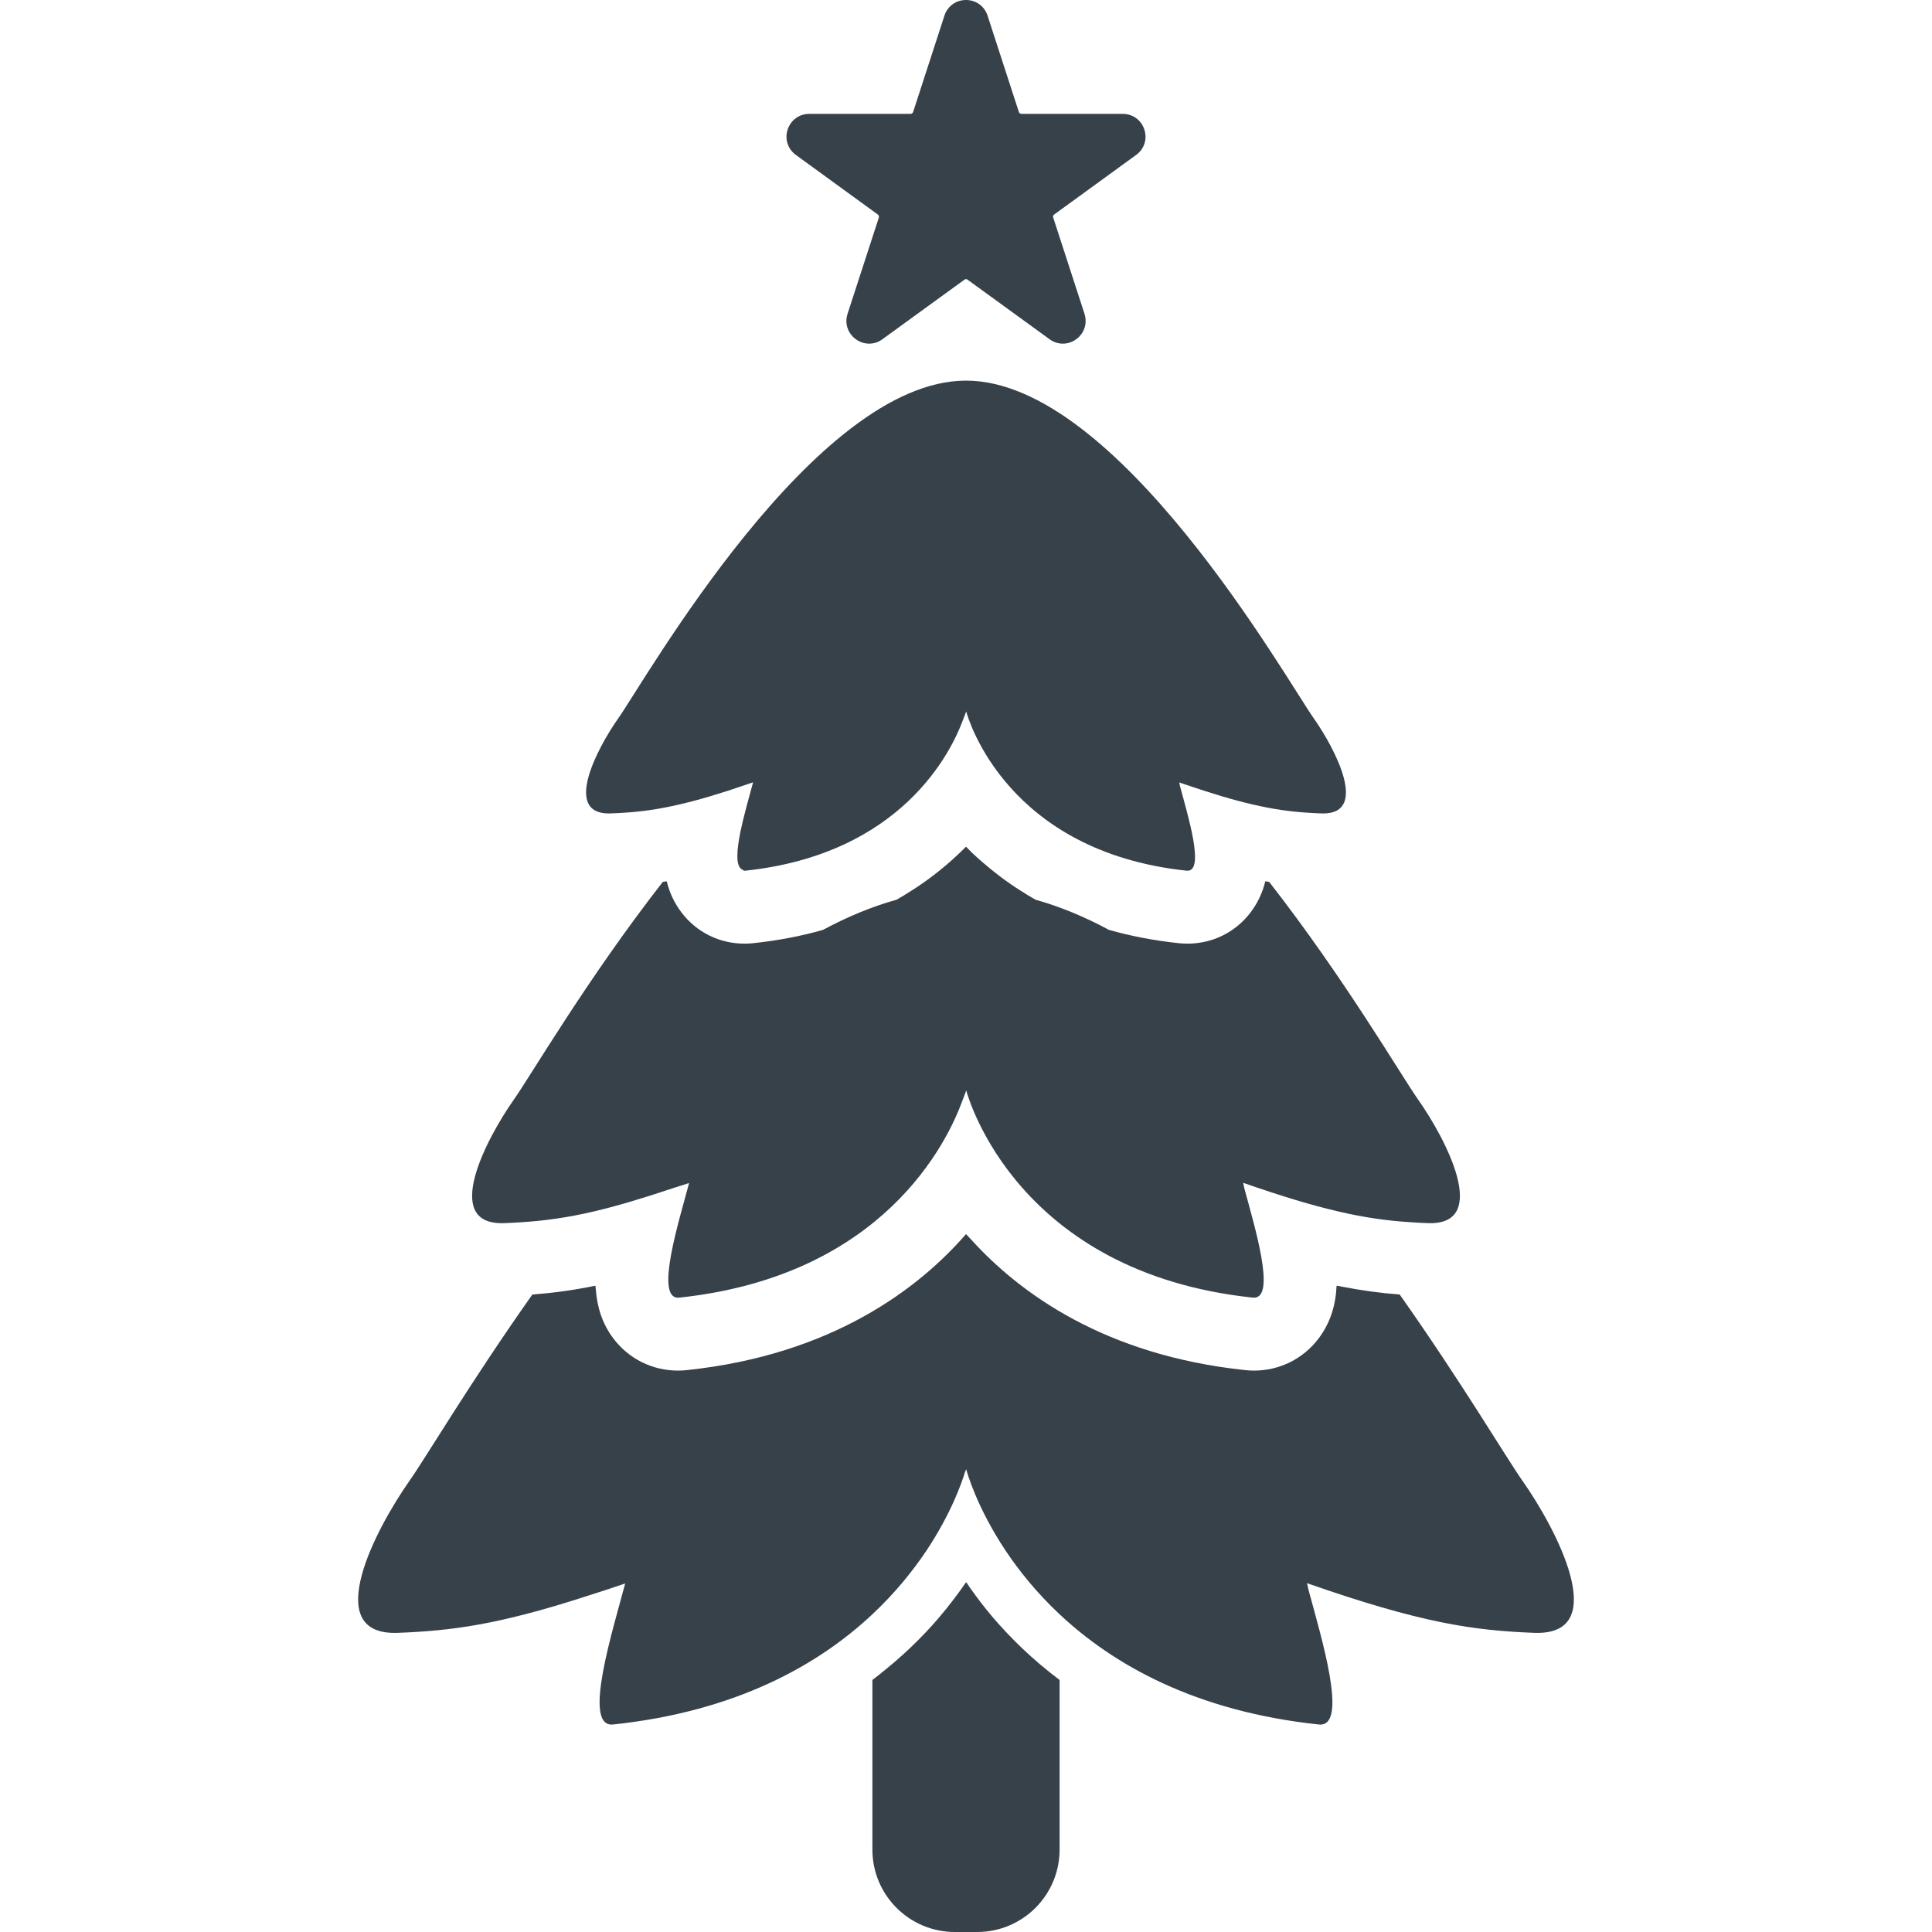
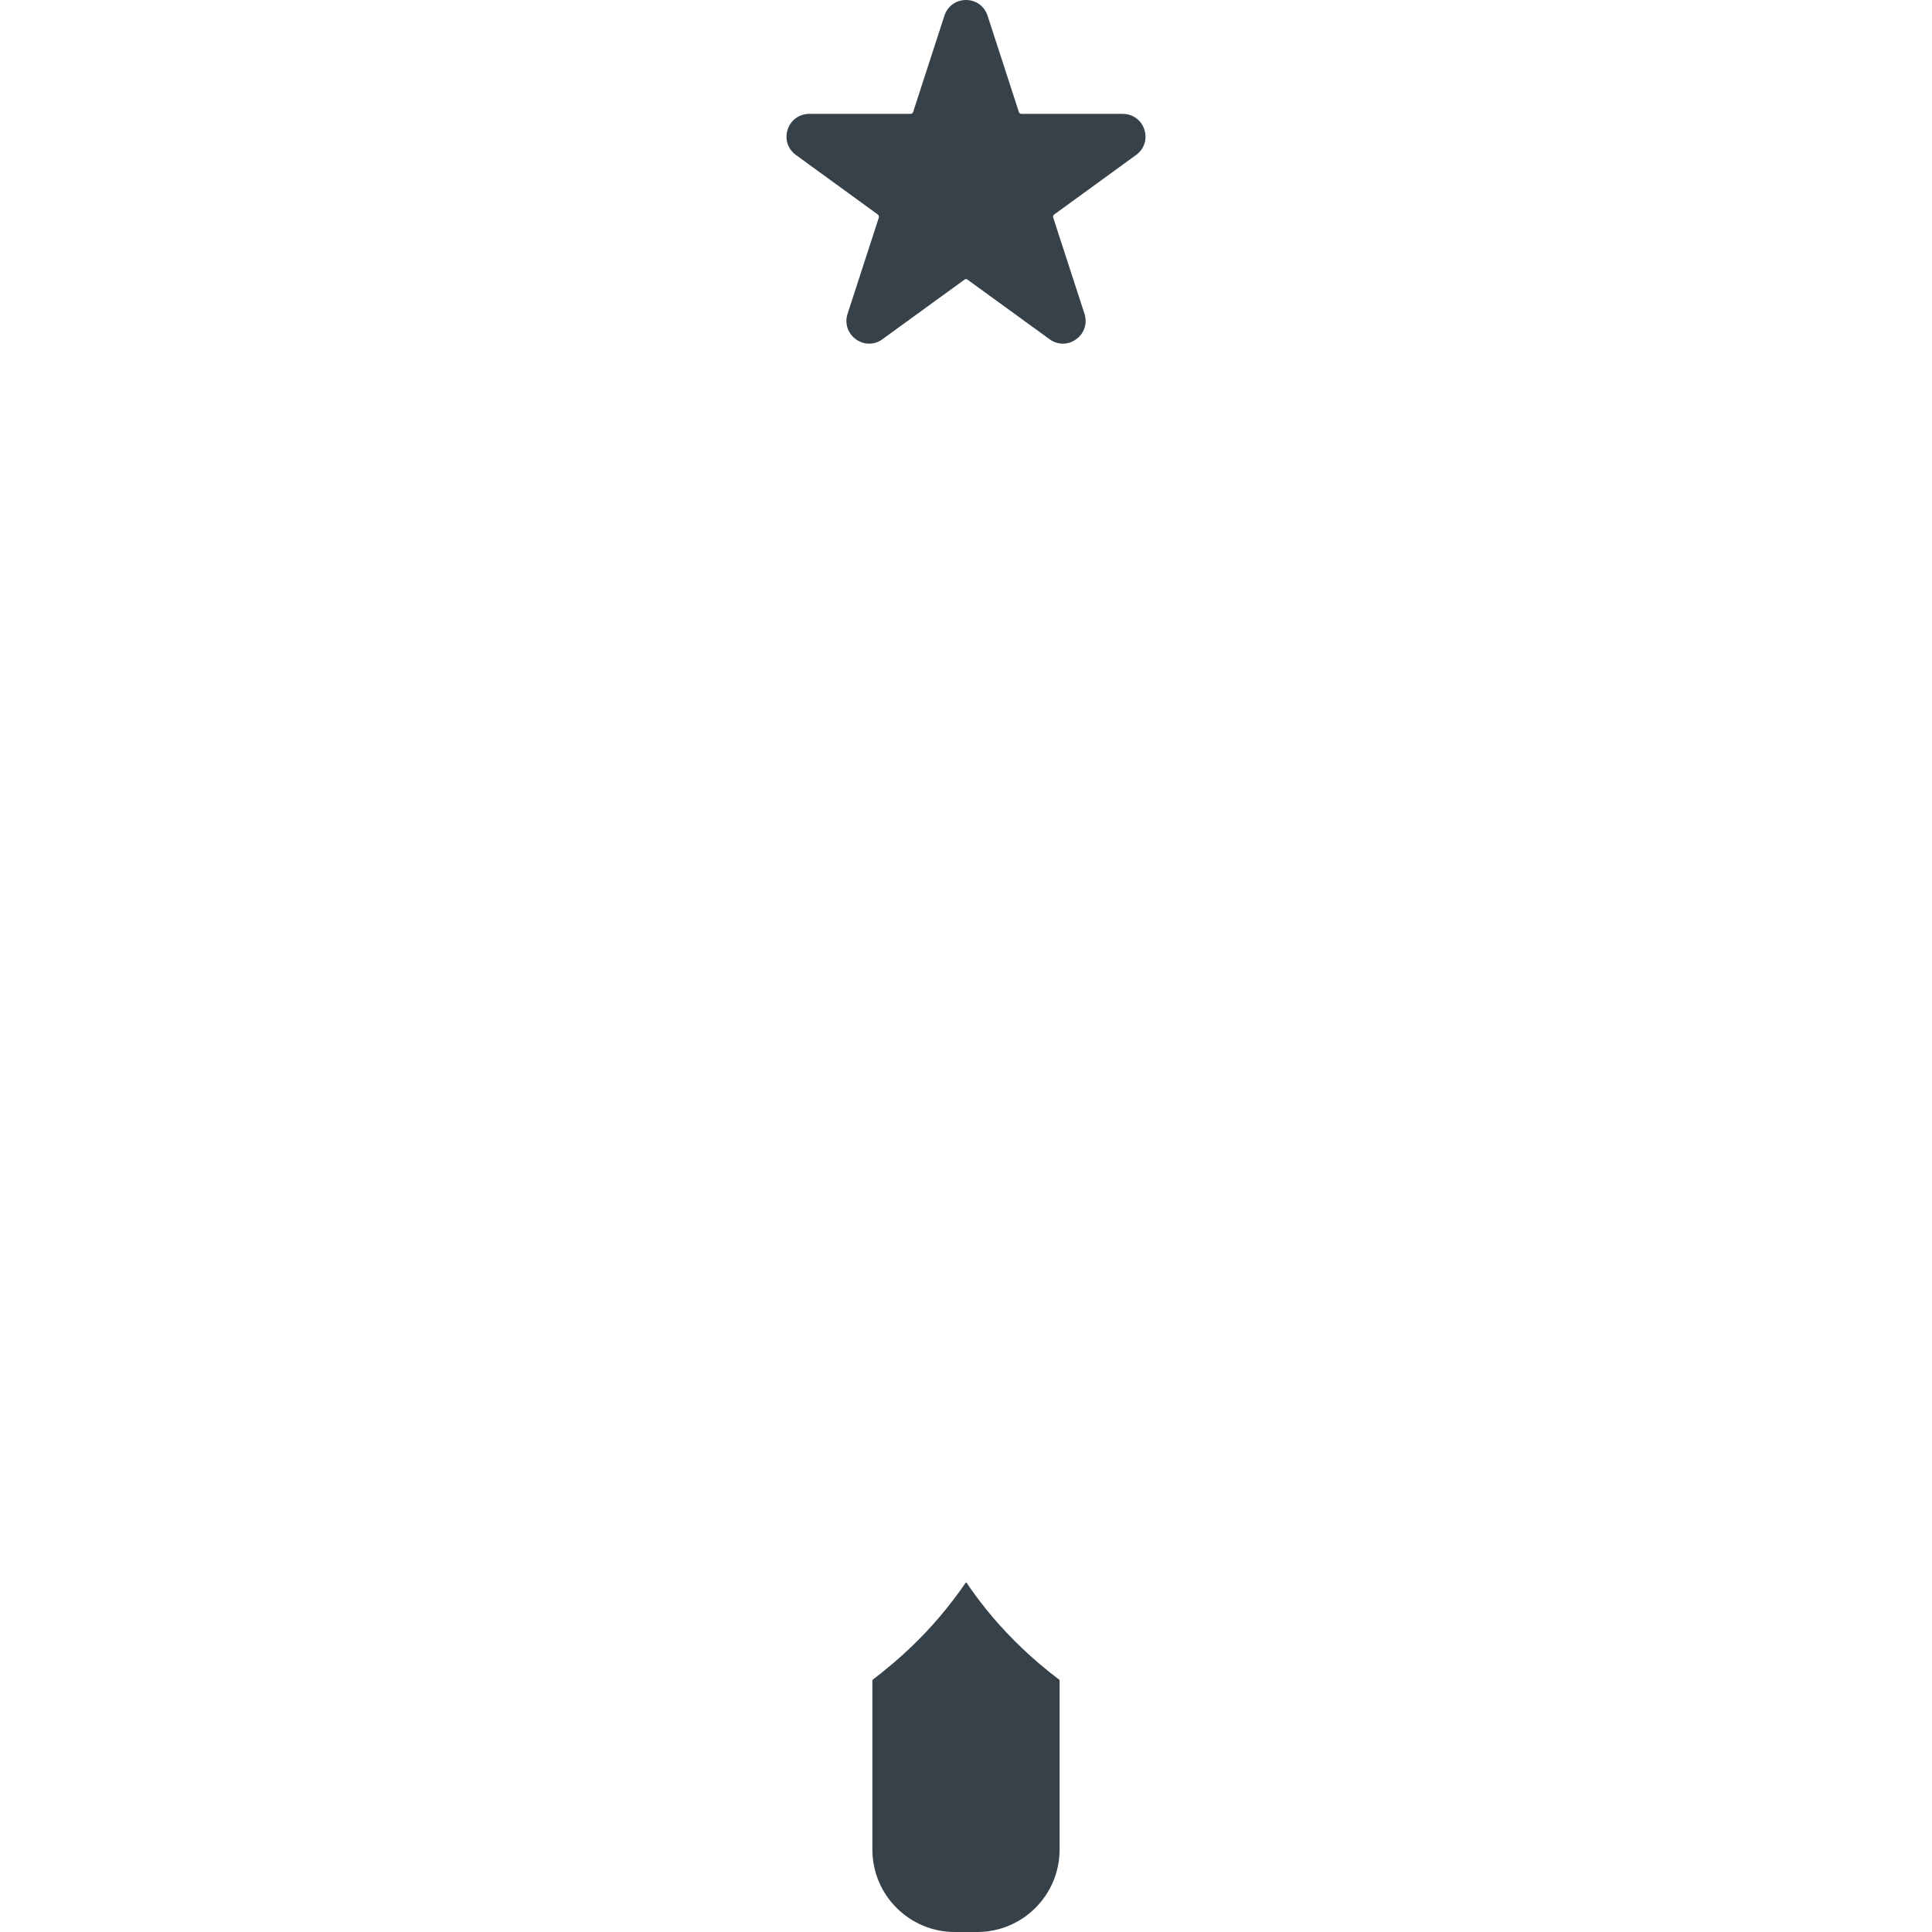
<svg xmlns="http://www.w3.org/2000/svg" version="1.1" id="_x31_0" x="0px" y="0px" viewBox="0 0 512 512" style="enable-background:new 0 0 512 512;" xml:space="preserve">
  <style type="text/css">
	.st0{fill:#374149;}
</style>
  <g>
    <path class="st0" d="M275.462,440.934c-3.141-2.672-5.942-5.363-8.442-7.996c-0.125-0.129-0.25-0.258-0.371-0.387   c-1.238-1.312-2.406-2.613-3.496-3.886c-2.266-2.652-4.234-5.266-6.042-7.816c-0.317-0.489-0.676-0.954-0.973-1.446   c-0.012,0.015-0.027,0.031-0.035,0.043c-0.031-0.043-0.066-0.09-0.098-0.133c-2.066,3.015-4.446,6.168-7.153,9.351   c-1.074,1.258-2.234,2.547-3.457,3.848c-0.156,0.164-0.317,0.328-0.473,0.492c-2.332,2.446-4.945,4.942-7.824,7.426   c-0.668,0.57-1.344,1.129-2.023,1.684c-1.262,1.035-2.52,2.074-3.883,3.098v44.953c0,12.054,9.782,21.836,21.852,21.836h5.918   c12.058,0,21.84-9.782,21.84-21.836v-44.953c-1.762-1.325-3.426-2.661-5.016-4.004   C275.678,441.117,275.568,441.027,275.462,440.934z" />
-     <path class="st0" d="M403.446,392.39c-4.238-6.023-16.101-26.062-32.511-49.328c-4.985-0.375-10.02-1.05-15.586-2.137   c-0.328-0.074-0.648-0.109-0.98-0.187c0,0.008,0,0.012,0,0.019c-0.055-0.011-0.106-0.015-0.16-0.027   c-0.238,5.16-1.633,9.871-4.829,14.062c-4.09,5.352-10.304,8.43-17.07,8.43c-0.77,0-1.559-0.042-2.348-0.133   c-37.262-3.945-59.726-20.434-72.488-34.473c-0.426-0.48-0.946-0.984-1.348-1.457c-0.004,0.004-0.008,0.008-0.008,0.008   c-0.035-0.035-0.082-0.074-0.113-0.114C243.517,341.398,220.67,359,182.045,363.09c-0.786,0.09-1.574,0.133-2.36,0.133   c-6.766,0-12.98-3.078-17.07-8.43c-3.007-3.949-4.37-8.375-4.734-13.187c-0.007-0.246-0.058-0.469-0.062-0.719   c-0.004,0-0.007,0.004-0.015,0.004c-0.004-0.054-0.016-0.106-0.016-0.16c-6.039,1.234-11.39,1.934-16.71,2.332   c-16.426,23.266-28.29,43.305-32.528,49.328c-9.082,12.902-23.355,40.344-3.996,40.344c0.282,0,0.562,0,0.844-0.012   c14.274-0.546,26.629-2.152,49.722-9.617c3.297-1.039,6.801-2.191,10.562-3.469c-3.199,12.152-11.191,37.39-3.613,37.39   c0.133,0,0.266,0,0.398-0.015c32.828-3.477,54.558-15.922,68.726-29.211c6.035-5.649,10.703-11.477,14.289-16.813   c6.566-9.859,9.379-18.015,10.211-20.75c0.164-0.442,0.286-0.734,0.359-0.883c0.242,0.902,2.809,10.122,10.477,21.633   c3.57,5.336,8.238,11.164,14.274,16.813c14.168,13.289,35.898,25.734,68.726,29.211c0.149,0.015,0.282,0.015,0.398,0.015   c7.246,0,0.289-22.965-3.141-35.629l-0.406-1.832c30.137,10.523,43.942,12.531,60.219,13.156c0.297,0.012,0.578,0.012,0.844,0.012   C426.814,432.734,412.529,405.293,403.446,392.39z" />
-     <path class="st0" d="M132.958,324.156c0.222,0,0.446,0,0.668-0.015c1.621-0.058,3.226-0.133,4.817-0.254   c2.961-0.191,5.902-0.488,9.038-0.949c3.078-0.446,6.348-1.058,9.946-1.906c5.762-1.351,12.516-3.336,20.782-6.11   c1.449-0.461,2.859-0.902,4.406-1.402c-2.602,9.879-9.098,30.379-2.93,30.379c0.102,0,0.207-0.015,0.325-0.015   c54.187-5.746,71.105-41.426,74.98-52.055c0.602-1.527,0.942-2.511,1.074-2.855c0.606,2.254,13.718,48.309,75.938,54.91   c0.102,0,0.207,0.015,0.309,0.015c5.894,0,0.226-18.718-2.559-29l-0.305-1.446c10.371,3.622,18.364,6.008,25.137,7.578   c3.61,0.848,6.867,1.461,9.946,1.906c3.133,0.461,6.078,0.758,9.035,0.949c1.59,0.122,3.183,0.196,4.801,0.254   c0.242,0.015,0.461,0.015,0.687,0.015c15.742,0,4.133-22.301-3.258-32.781c-4.473-6.363-19.461-32.035-39.453-57.664   c-0.344-0.059-0.684-0.106-1.028-0.164c-0.699,2.914-1.945,5.679-3.937,8.297c-3.985,5.23-10.066,8.234-16.664,8.234   c-0.762,0-1.532-0.047-2.294-0.118c-6.734-0.714-12.902-1.934-18.519-3.523c-6.602-3.554-13.098-6.215-19.477-8   c-1.375-0.766-2.652-1.578-3.934-2.39c-0.875-0.555-1.746-1.118-2.594-1.703c-1.93-1.325-3.73-2.695-5.434-4.094   c-2.191-1.825-4.383-3.657-6.289-5.7c-0.055-0.054-0.118-0.109-0.168-0.16c-0.922,0.942-1.93,1.875-2.938,2.809   c-0.734,0.68-1.489,1.34-2.25,1.992c-2.109,1.809-4.386,3.57-6.855,5.262c-0.782,0.539-1.578,1.051-2.379,1.563   c-1.297,0.82-2.59,1.644-3.984,2.422c-6.375,1.77-12.902,4.446-19.516,8c-5.621,1.606-11.773,2.809-18.507,3.523   c-0.762,0.07-1.52,0.118-2.278,0.118c-6.614,0-12.68-3.004-16.68-8.234c-1.976-2.618-3.226-5.383-3.926-8.297   c-0.34,0.058-0.695,0.105-1.039,0.164c-19.992,25.629-34.965,51.301-39.453,57.664C128.81,301.855,117.216,324.156,132.958,324.156   z" />
-     <path class="st0" d="M161.353,215.574c0.164,0,0.34,0,0.52-0.016c1.266-0.042,2.5-0.106,3.746-0.191   c4.477-0.297,8.934-0.894,14.45-2.187c4.922-1.13,10.691-2.825,18.062-5.367c0.477-0.149,0.953-0.325,1.446-0.489   c-1.856,7.035-6.238,21.074-3.035,23.035c0.058,0.035,0.117,0.07,0.183,0.094c0.199,0.086,0.321,0.298,0.574,0.298   c0.074,0,0.164,0,0.238-0.012c41.434-4.394,54.542-31.52,57.633-39.871c0.48-1.203,0.77-1.996,0.89-2.313   c0.578,2.122,10.824,37.137,58.398,42.184c0.09,0.012,0.164,0.012,0.254,0.012c4.554,0,0.133-14.481-1.985-22.356l-0.207-1.043   c0.461,0.157,0.91,0.309,1.344,0.462c7.371,2.527,13.141,4.238,18.062,5.367c5.516,1.293,9.973,1.89,14.461,2.187   c1.234,0.086,2.469,0.149,3.734,0.191c0.176,0.016,0.356,0.016,0.535,0.016c12.102,0,3.18-17.157-2.5-25.215   c-7.402-10.508-52.027-89.492-92.152-89.492c-40.126,0-84.766,78.984-92.157,89.492   C158.174,198.418,149.236,215.574,161.353,215.574z" />
    <path class="st0" d="M210.915,41.062l21.719,15.789c0.254,0.176,0.359,0.504,0.27,0.801l-8.297,25.524   c-0.61,1.859-0.297,3.824,0.832,5.367c0.343,0.461,0.73,0.878,1.175,1.207c1.055,0.843,2.364,1.32,3.719,1.32   c1.262,0,2.48-0.398,3.519-1.172l9.293-6.75l12.43-9.024c0.308-0.222,0.531-0.222,0.843,0l12.43,9.024l9.294,6.75   c1.054,0.774,2.273,1.172,3.519,1.172c1.371,0,2.68-0.477,3.734-1.32c0.446-0.329,0.832-0.746,1.172-1.207   c1.133-1.543,1.43-3.508,0.836-5.367l-8.297-25.524c-0.106-0.297,0-0.625,0.254-0.801l21.718-15.789   c2.157-1.562,3.004-4.191,2.184-6.718c-0.817-2.527-3.062-4.164-5.722-4.164h-26.848c-0.313,0-0.578-0.192-0.683-0.493   l-8.297-25.538C260.896,1.637,258.65,0,256.006,0c-2.66,0-4.906,1.637-5.723,4.149l-8.297,25.538   c-0.106,0.301-0.371,0.493-0.683,0.493h-26.848c-2.66,0-4.89,1.637-5.722,4.164C207.912,36.871,208.775,39.5,210.915,41.062z" />
  </g>
</svg>